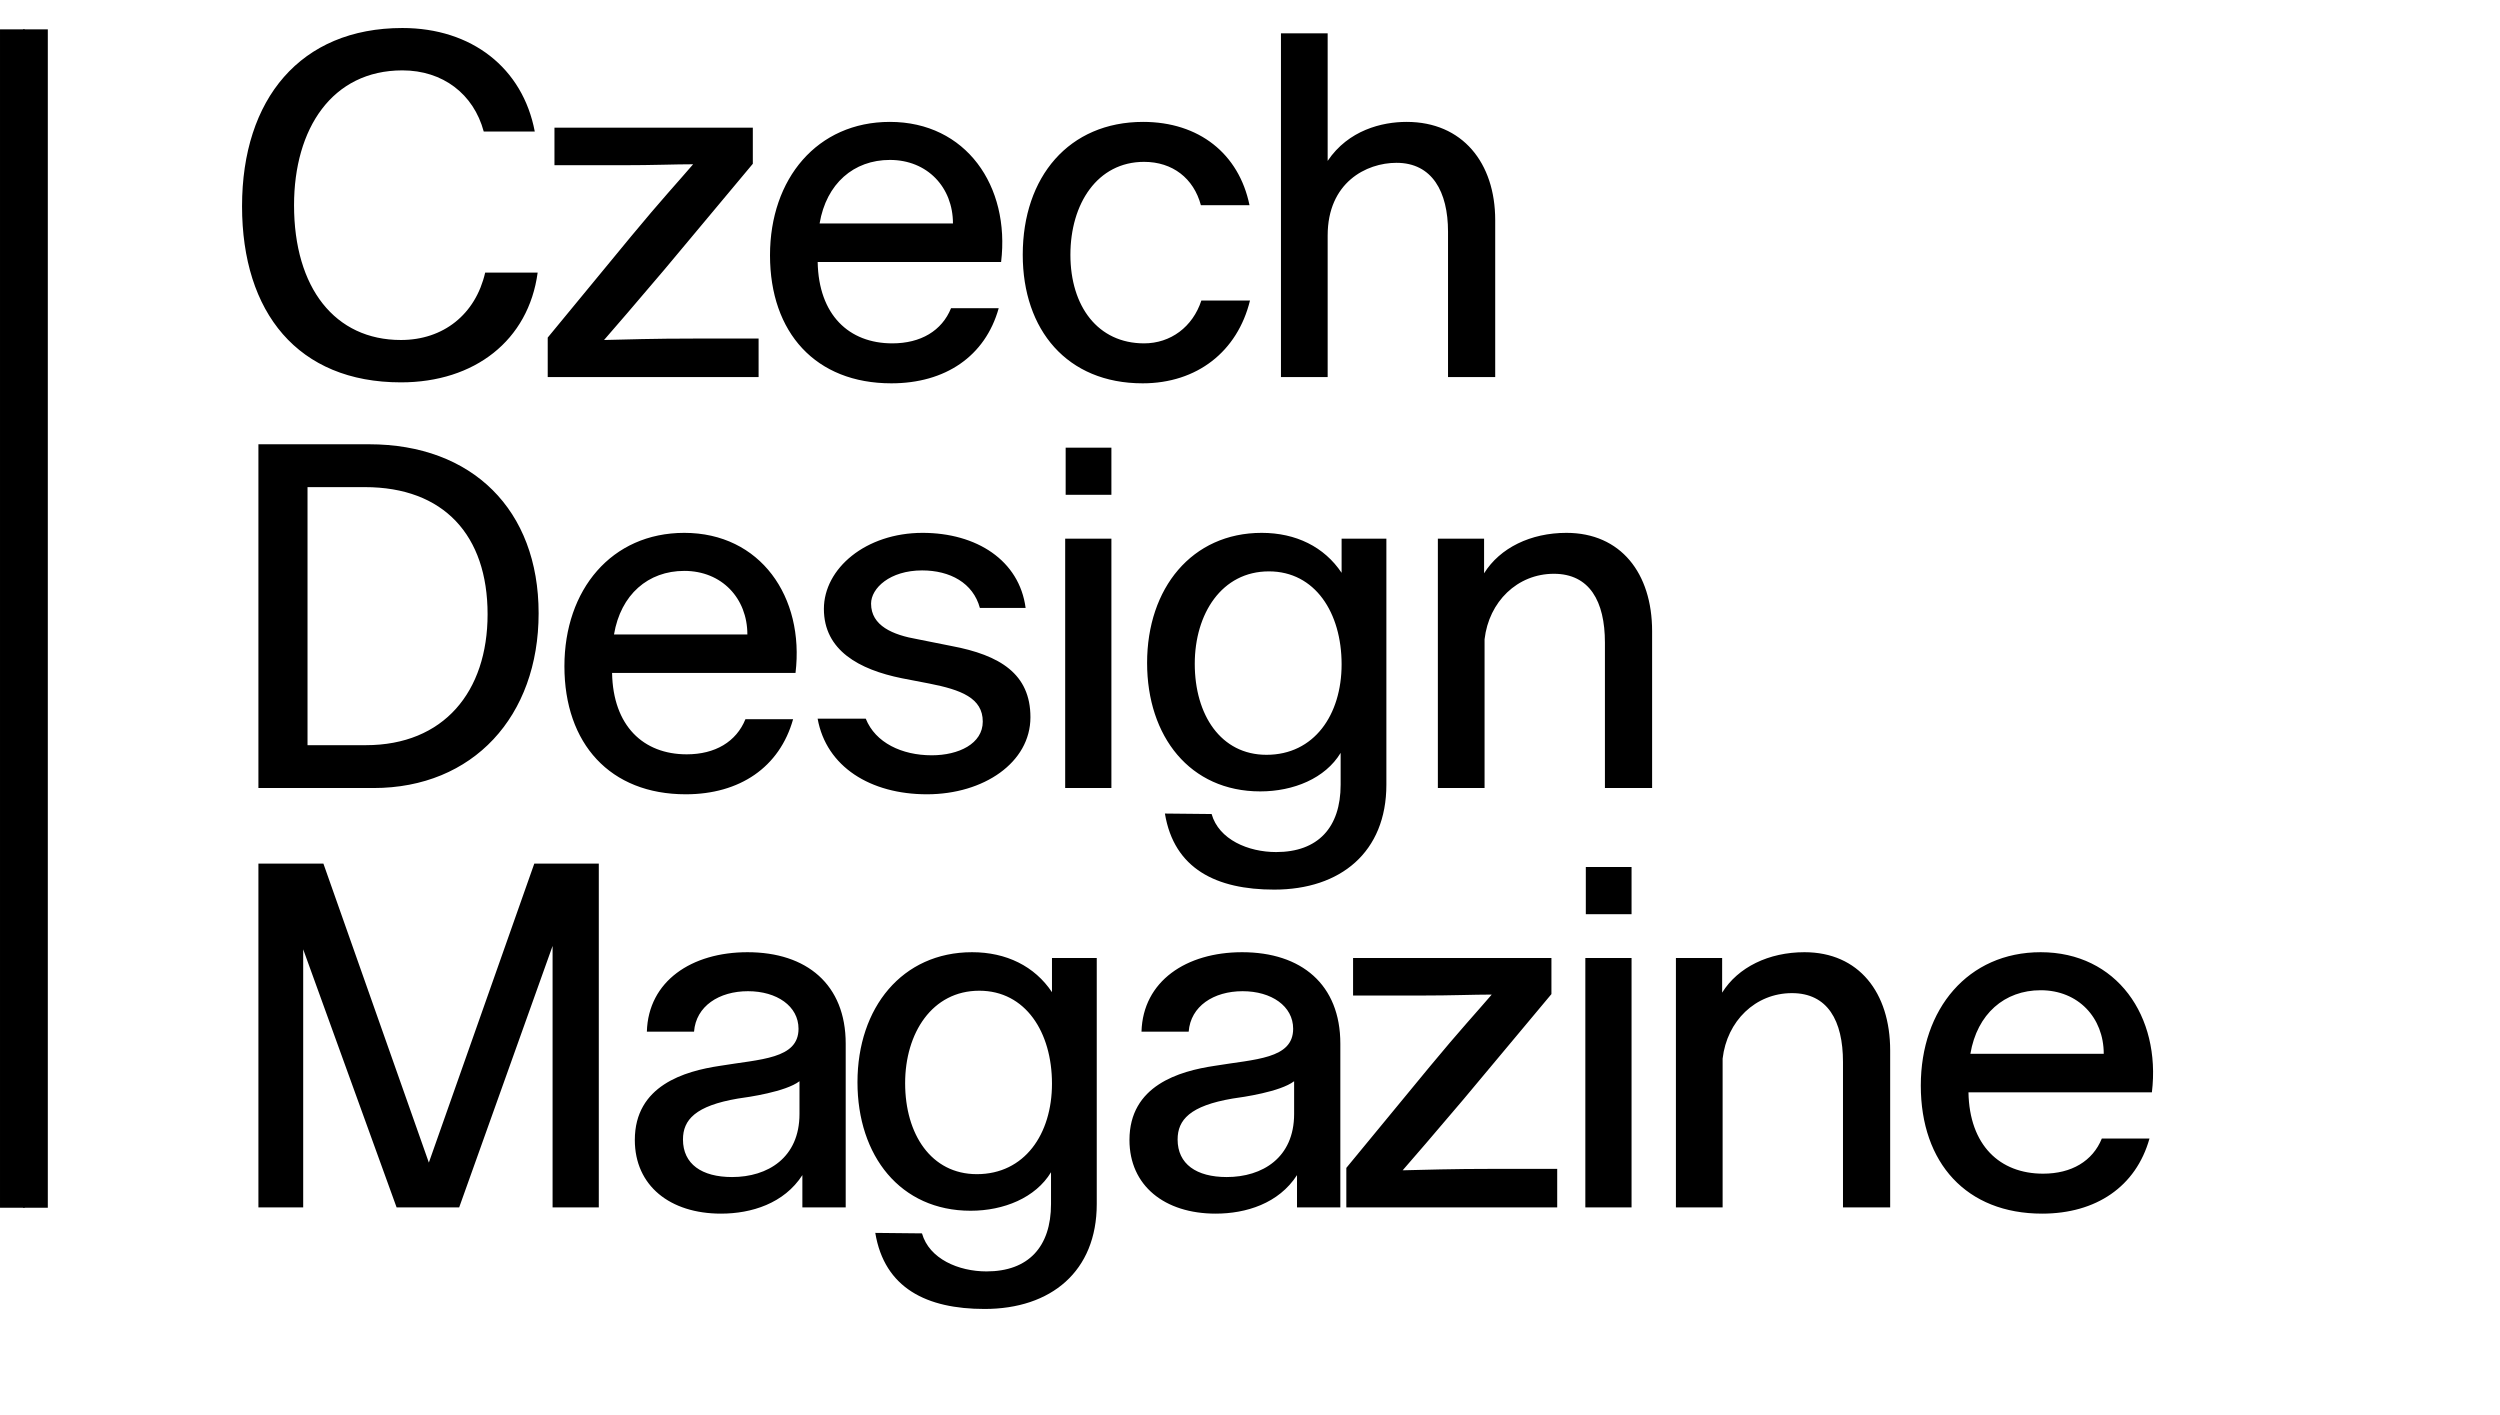
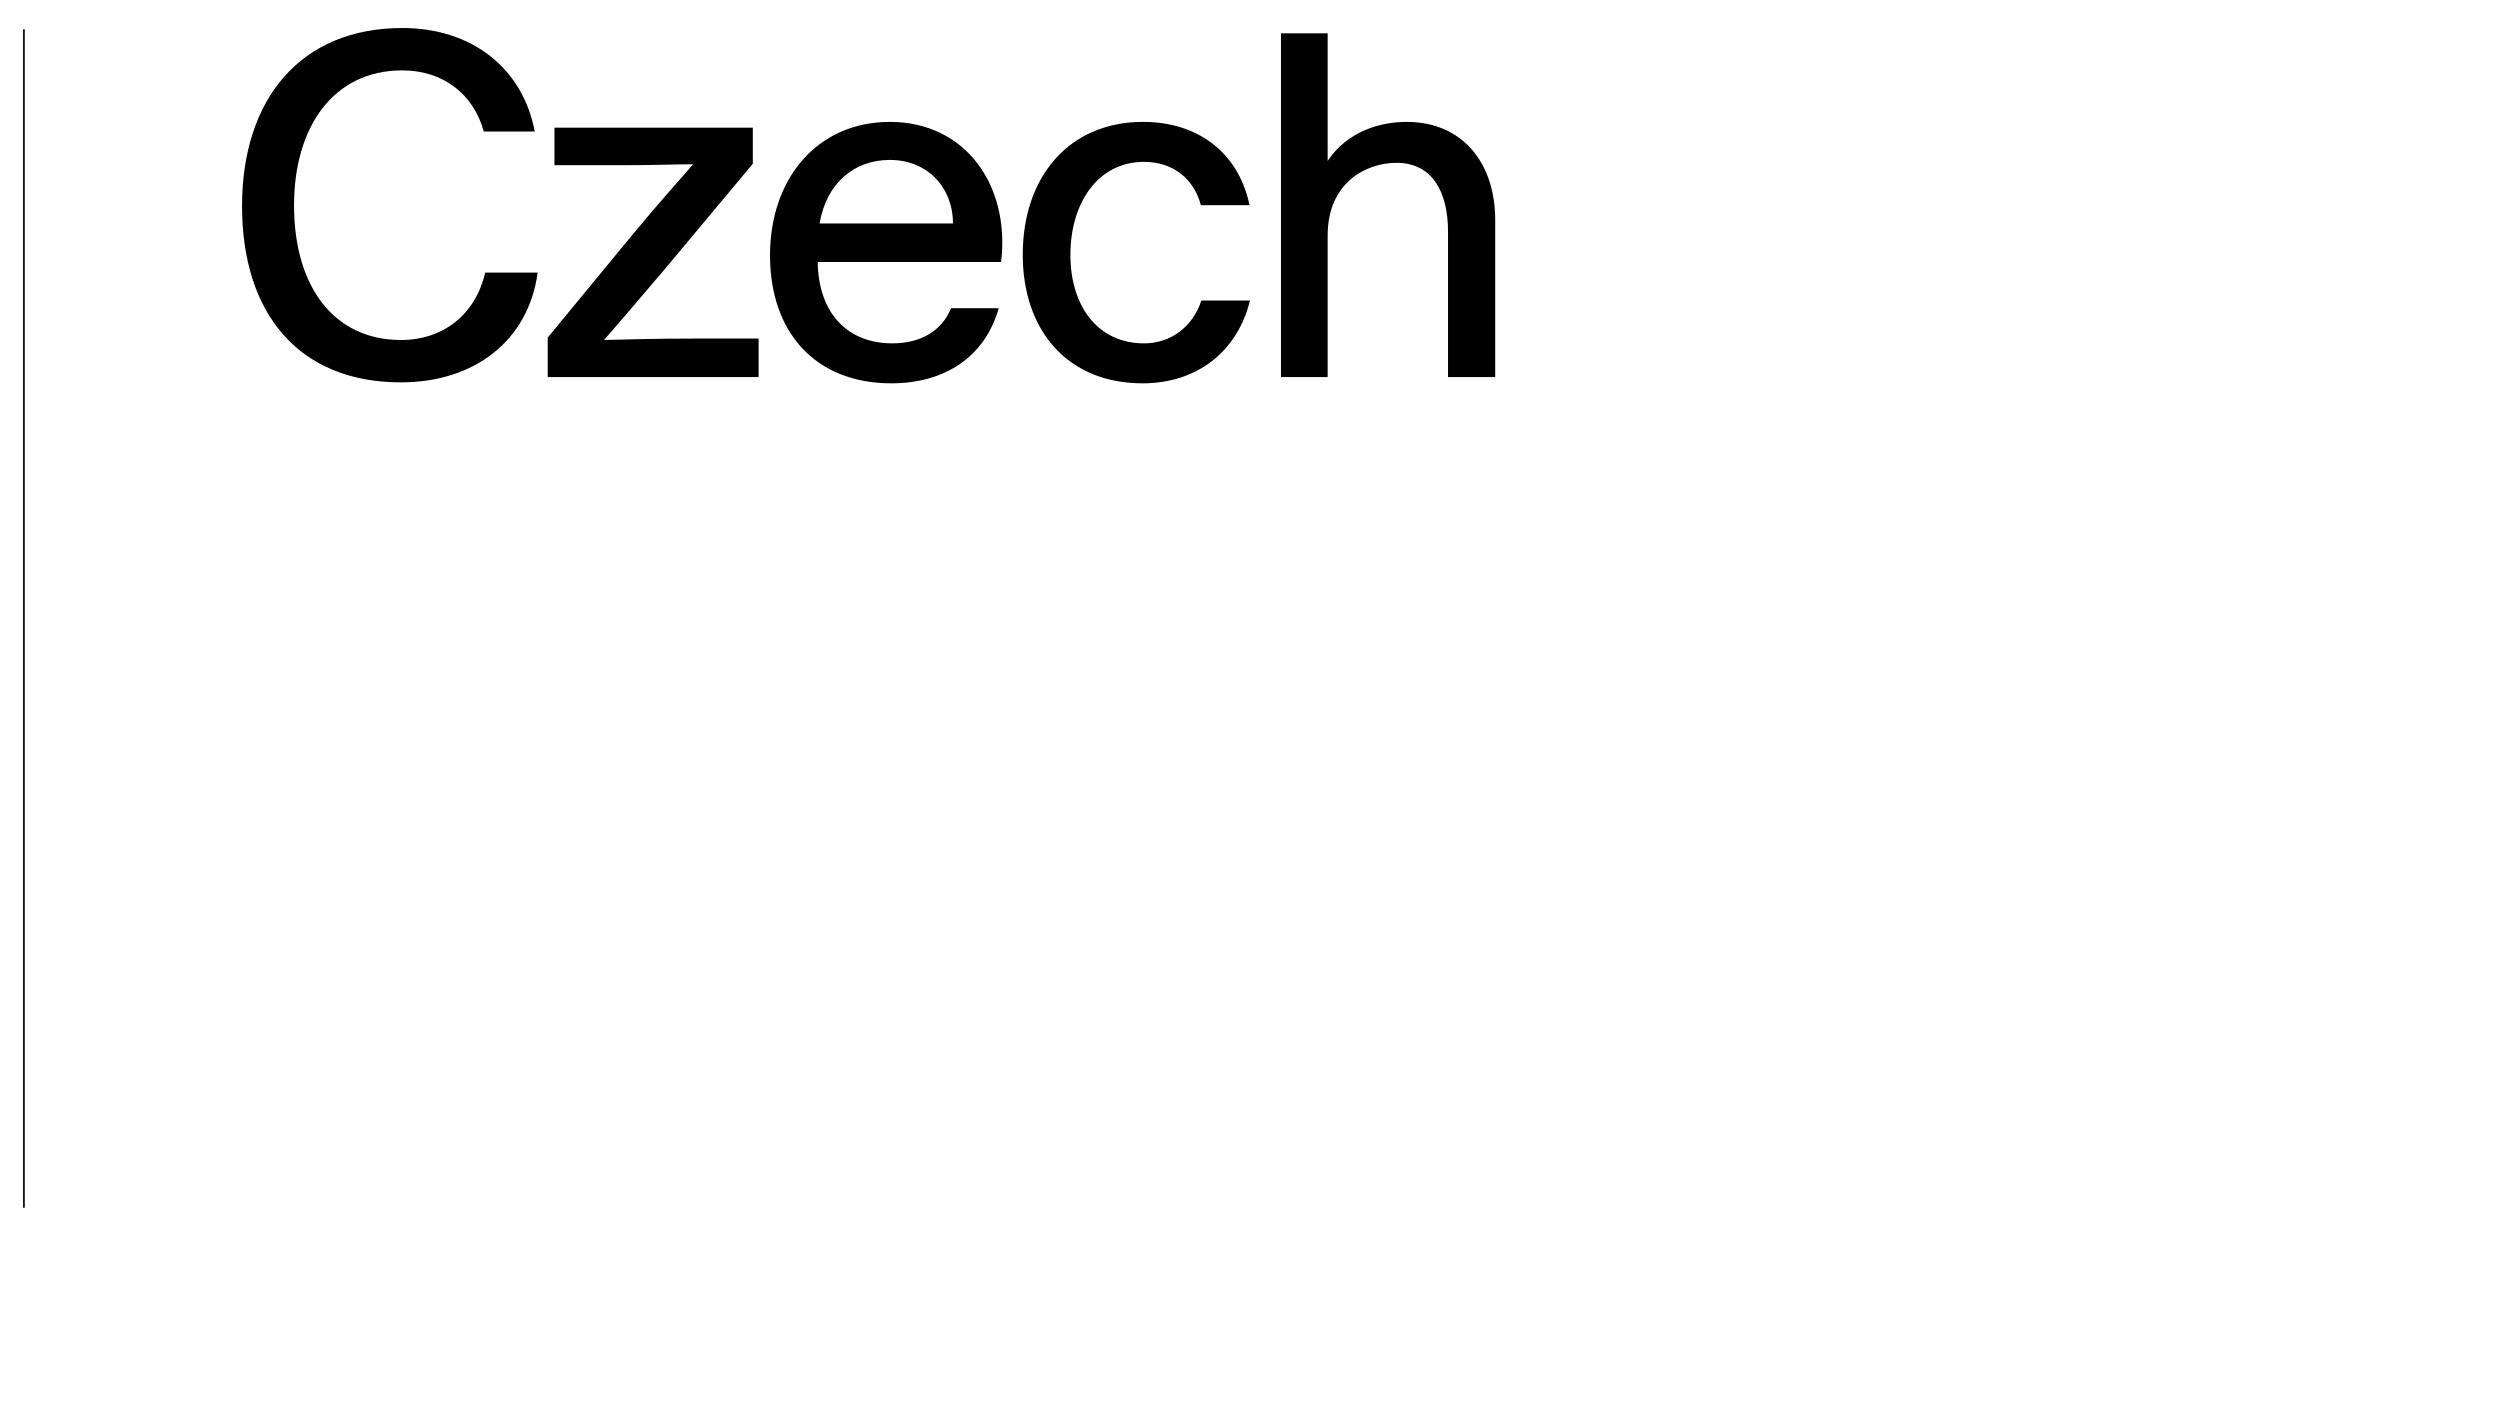
<svg xmlns="http://www.w3.org/2000/svg" width="968" height="548" viewBox="0 0 968 548" fill="none">
-   <path d="M155.238 148.051C115.345 148.051 93.72 121.02 93.72 79.821C93.72 38.436 116.277 10.846 155.797 10.846C182.642 10.846 202.402 26.319 207.063 50.926H187.302C183.387 36.386 171.457 27.251 155.797 27.251C128.58 27.251 113.853 49.808 113.853 79.448C113.853 111.512 129.699 131.646 155.238 131.646C171.643 131.646 184.133 121.766 187.862 105.547H208.181C204.639 131.832 183.76 148.051 155.238 148.051ZM244.328 91.566C255.886 77.584 262.969 69.941 268.376 63.603C261.105 63.603 253.276 63.976 240.786 63.976H214.687V49.435H291.492V63.416L257.377 104.242C244.887 118.969 238.921 125.867 233.888 131.646C242.463 131.459 252.344 131.086 269.867 131.086H293.729V146H212.077V130.714L244.328 91.566ZM298.147 98.836C298.147 69.195 316.416 47.198 344.566 47.198C374.02 47.198 391.17 71.992 387.628 101.446H316.603C316.976 121.952 328.72 132.951 345.498 132.951C356.496 132.951 364.699 128.104 368.241 119.342H386.696C381.477 137.984 366.004 148.423 345.125 148.423C315.857 148.423 298.147 128.849 298.147 98.836ZM317.348 86.532H368.986C368.986 72.551 359.106 61.925 344.566 61.925C330.584 61.925 319.958 71.06 317.348 86.532ZM483.997 116.359C479.15 136.12 463.491 148.423 442.425 148.423C413.158 148.423 396.007 127.731 396.007 98.65C396.007 68.45 413.903 47.198 442.612 47.198C464.236 47.198 479.709 59.502 483.81 79.448H464.982C462.186 69.009 453.983 62.671 442.985 62.671C424.902 62.671 414.462 78.889 414.462 98.65C414.462 118.596 425.088 132.951 442.985 132.951C453.238 132.951 461.813 126.612 465.168 116.359H483.997ZM514.07 146H495.987V12.897H514.07V62.298C522.086 50.367 535.135 47.198 544.643 47.198C566.267 47.198 578.944 63.044 578.944 85.227V146H560.675V89.701C560.675 74.229 554.523 63.044 540.728 63.044C528.983 63.044 514.07 70.687 514.07 91.193V146Z" fill="black" />
-   <path d="M142.935 172.022C182.828 172.022 208.554 197.375 208.554 237.455C208.554 277.349 183.201 305.125 144.612 305.125H100.058V172.022H142.935ZM119.073 288.534H141.63C171.83 288.534 188.794 267.841 188.794 237.828C188.794 207.255 171.83 188.613 141.257 188.613H119.073V288.534ZM218.541 257.961C218.541 228.32 236.81 206.323 264.959 206.323C294.413 206.323 311.564 231.117 308.022 260.571H236.996C237.369 281.077 249.113 292.076 265.891 292.076C276.89 292.076 285.092 287.229 288.634 278.467H307.09C301.87 297.109 286.397 307.548 265.518 307.548C236.25 307.548 218.541 287.974 218.541 257.961ZM237.742 245.657H289.38C289.38 231.676 279.5 221.05 264.959 221.05C250.977 221.05 240.352 230.185 237.742 245.657ZM398.984 277.721C398.984 295.245 380.901 307.548 358.904 307.548C337.093 307.548 319.942 296.923 316.587 278.281H335.229C338.957 287.602 349.21 292.449 360.768 292.449C371.207 292.449 380.528 287.974 380.528 279.399C380.528 270.265 372.14 267.096 359.836 264.672L349.21 262.621C332.619 259.266 319.01 251.809 319.01 235.777C319.01 220.118 335.229 206.323 357.226 206.323C378.105 206.323 394.696 216.949 397.12 235.404H379.41C376.8 225.711 367.852 220.864 357.04 220.864C344.55 220.864 337.279 227.761 337.279 233.727C337.279 242.302 345.668 245.844 355.362 247.522L368.411 250.131C387.239 253.673 398.984 260.944 398.984 277.721ZM412.623 191.596V173.327H430.333V191.596H412.623ZM412.437 305.125V208.56H430.333V305.125H412.437ZM462.611 257.029C462.611 276.789 472.678 292.262 490.387 292.262C508.843 292.262 519.469 276.789 519.469 257.215C519.469 237.269 509.216 221.236 491.32 221.236C473.05 221.236 462.611 237.641 462.611 257.029ZM536.806 303.82C536.806 329.919 519.096 344.459 493.37 344.459C471 344.459 454.595 336.443 451.053 315.005L469.136 315.192C471.932 325.072 483.303 329.919 494.116 329.919C510.334 329.919 519.096 320.411 519.096 303.82V291.516C513.131 301.397 500.827 306.43 487.964 306.43C460.747 306.43 444.156 285.178 444.156 256.656C444.156 227.761 461.492 206.323 488.523 206.323C501.759 206.323 512.758 211.729 519.469 221.796V208.56H536.806V303.82ZM621.428 248.826C621.428 232.794 615.463 222.169 601.668 222.169C587.5 222.169 576.501 232.981 574.824 247.522V305.125H556.741V208.56H574.637V221.982C580.789 212.102 592.72 206.323 606.515 206.323C627.58 206.323 639.697 221.982 639.697 244.352V305.125H621.428V248.826Z" fill="black" />
-   <path d="M153.56 467.496L117.395 367.576V467.496H100.058V334.393H125.225L166.051 450.159L206.876 334.393H231.856V467.496H213.96V366.271L177.795 467.496H153.56ZM279.173 469.92C259.413 469.92 245.804 459.107 245.804 441.397C245.804 420.332 265.005 414.74 278.8 412.689C294.46 410.079 309.187 410.079 309.187 398.335C309.187 389.573 300.798 383.794 289.613 383.794C278.428 383.794 269.48 389.573 268.734 399.453H250.465C251.024 379.879 267.802 368.694 289.426 368.694C312.356 368.694 327.456 381.184 327.456 404.114V467.496H310.678V455.006C303.594 466.005 290.918 469.92 279.173 469.92ZM283.461 455.752C297.256 455.752 309.56 448.295 309.56 431.331V418.654C304.153 422.756 289.799 424.806 285.698 425.365C269.293 428.162 264.446 433.568 264.446 441.211C264.446 450.718 271.717 455.752 283.461 455.752ZM350.468 419.4C350.468 439.16 360.535 454.633 378.245 454.633C396.7 454.633 407.326 439.16 407.326 419.586C407.326 399.64 397.073 383.608 379.177 383.608C360.908 383.608 350.468 400.012 350.468 419.4ZM424.663 466.191C424.663 492.29 406.953 506.83 381.227 506.83C358.857 506.83 342.452 498.814 338.91 477.376L356.993 477.563C359.789 487.443 371.161 492.29 381.973 492.29C398.192 492.29 406.953 482.782 406.953 466.191V453.888C400.988 463.768 388.684 468.801 375.821 468.801C348.604 468.801 332.013 447.549 332.013 419.027C332.013 390.132 349.35 368.694 376.381 368.694C389.616 368.694 400.615 374.1 407.326 384.167V370.931H424.663V466.191ZM470.697 469.92C450.937 469.92 437.328 459.107 437.328 441.397C437.328 420.332 456.529 414.74 470.324 412.689C485.983 410.079 500.71 410.079 500.71 398.335C500.71 389.573 492.322 383.794 481.136 383.794C469.951 383.794 461.003 389.573 460.257 399.453H441.988C442.548 379.879 459.325 368.694 480.95 368.694C503.879 368.694 518.979 381.184 518.979 404.114V467.496H502.202V455.006C495.118 466.005 482.441 469.92 470.697 469.92ZM474.985 455.752C488.78 455.752 501.083 448.295 501.083 431.331V418.654C495.677 422.756 481.323 424.806 477.222 425.365C460.817 428.162 455.97 433.568 455.97 441.211C455.97 450.718 463.24 455.752 474.985 455.752ZM553.55 413.062C565.108 399.08 572.192 391.437 577.598 385.099C570.328 385.099 562.498 385.472 550.008 385.472H523.909V370.931H600.714V384.913L566.599 425.738C554.109 440.465 548.144 447.363 543.11 453.142C551.686 452.955 561.566 452.583 579.089 452.583H602.951V467.496H521.299V452.21L553.55 413.062ZM614.028 353.967V335.698H631.738V353.967H614.028ZM613.842 467.496V370.931H631.738V467.496H613.842ZM713.604 411.198C713.604 395.166 707.638 384.54 693.843 384.54C679.675 384.54 668.677 395.352 666.999 409.893V467.496H648.916V370.931H666.813V384.353C672.964 374.473 684.895 368.694 698.69 368.694C719.756 368.694 731.873 384.353 731.873 406.724V467.496H713.604V411.198ZM743.732 420.332C743.732 390.691 762.001 368.694 790.151 368.694C819.605 368.694 836.755 393.488 833.213 422.942H762.188C762.561 443.448 774.305 454.447 791.083 454.447C802.081 454.447 810.284 449.6 813.826 440.838H832.281C827.061 459.48 811.589 469.92 790.71 469.92C761.442 469.92 743.732 450.346 743.732 420.332ZM762.933 408.028H814.571C814.571 394.047 804.691 383.421 790.151 383.421C776.169 383.421 765.543 392.556 762.933 408.028Z" fill="black" />
+   <path d="M155.238 148.051C115.345 148.051 93.72 121.02 93.72 79.821C93.72 38.436 116.277 10.846 155.797 10.846C182.642 10.846 202.402 26.319 207.063 50.926H187.302C183.387 36.386 171.457 27.251 155.797 27.251C128.58 27.251 113.853 49.808 113.853 79.448C113.853 111.512 129.699 131.646 155.238 131.646C171.643 131.646 184.133 121.766 187.862 105.547H208.181C204.639 131.832 183.76 148.051 155.238 148.051ZM244.328 91.566C255.886 77.584 262.969 69.941 268.376 63.603C261.105 63.603 253.276 63.976 240.786 63.976H214.687V49.435H291.492V63.416L257.377 104.242C244.887 118.969 238.921 125.867 233.888 131.646C242.463 131.459 252.344 131.086 269.867 131.086H293.729V146H212.077V130.714L244.328 91.566M298.147 98.836C298.147 69.195 316.416 47.198 344.566 47.198C374.02 47.198 391.17 71.992 387.628 101.446H316.603C316.976 121.952 328.72 132.951 345.498 132.951C356.496 132.951 364.699 128.104 368.241 119.342H386.696C381.477 137.984 366.004 148.423 345.125 148.423C315.857 148.423 298.147 128.849 298.147 98.836ZM317.348 86.532H368.986C368.986 72.551 359.106 61.925 344.566 61.925C330.584 61.925 319.958 71.06 317.348 86.532ZM483.997 116.359C479.15 136.12 463.491 148.423 442.425 148.423C413.158 148.423 396.007 127.731 396.007 98.65C396.007 68.45 413.903 47.198 442.612 47.198C464.236 47.198 479.709 59.502 483.81 79.448H464.982C462.186 69.009 453.983 62.671 442.985 62.671C424.902 62.671 414.462 78.889 414.462 98.65C414.462 118.596 425.088 132.951 442.985 132.951C453.238 132.951 461.813 126.612 465.168 116.359H483.997ZM514.07 146H495.987V12.897H514.07V62.298C522.086 50.367 535.135 47.198 544.643 47.198C566.267 47.198 578.944 63.044 578.944 85.227V146H560.675V89.701C560.675 74.229 554.523 63.044 540.728 63.044C528.983 63.044 514.07 70.687 514.07 91.193V146Z" fill="black" />
  <path d="M9.258 11.367L9.258 467.635" stroke="black" stroke-width="0.649" />
-   <path d="M9.258 11.367L9.258 467.635" stroke="black" stroke-width="18.511" />
</svg>